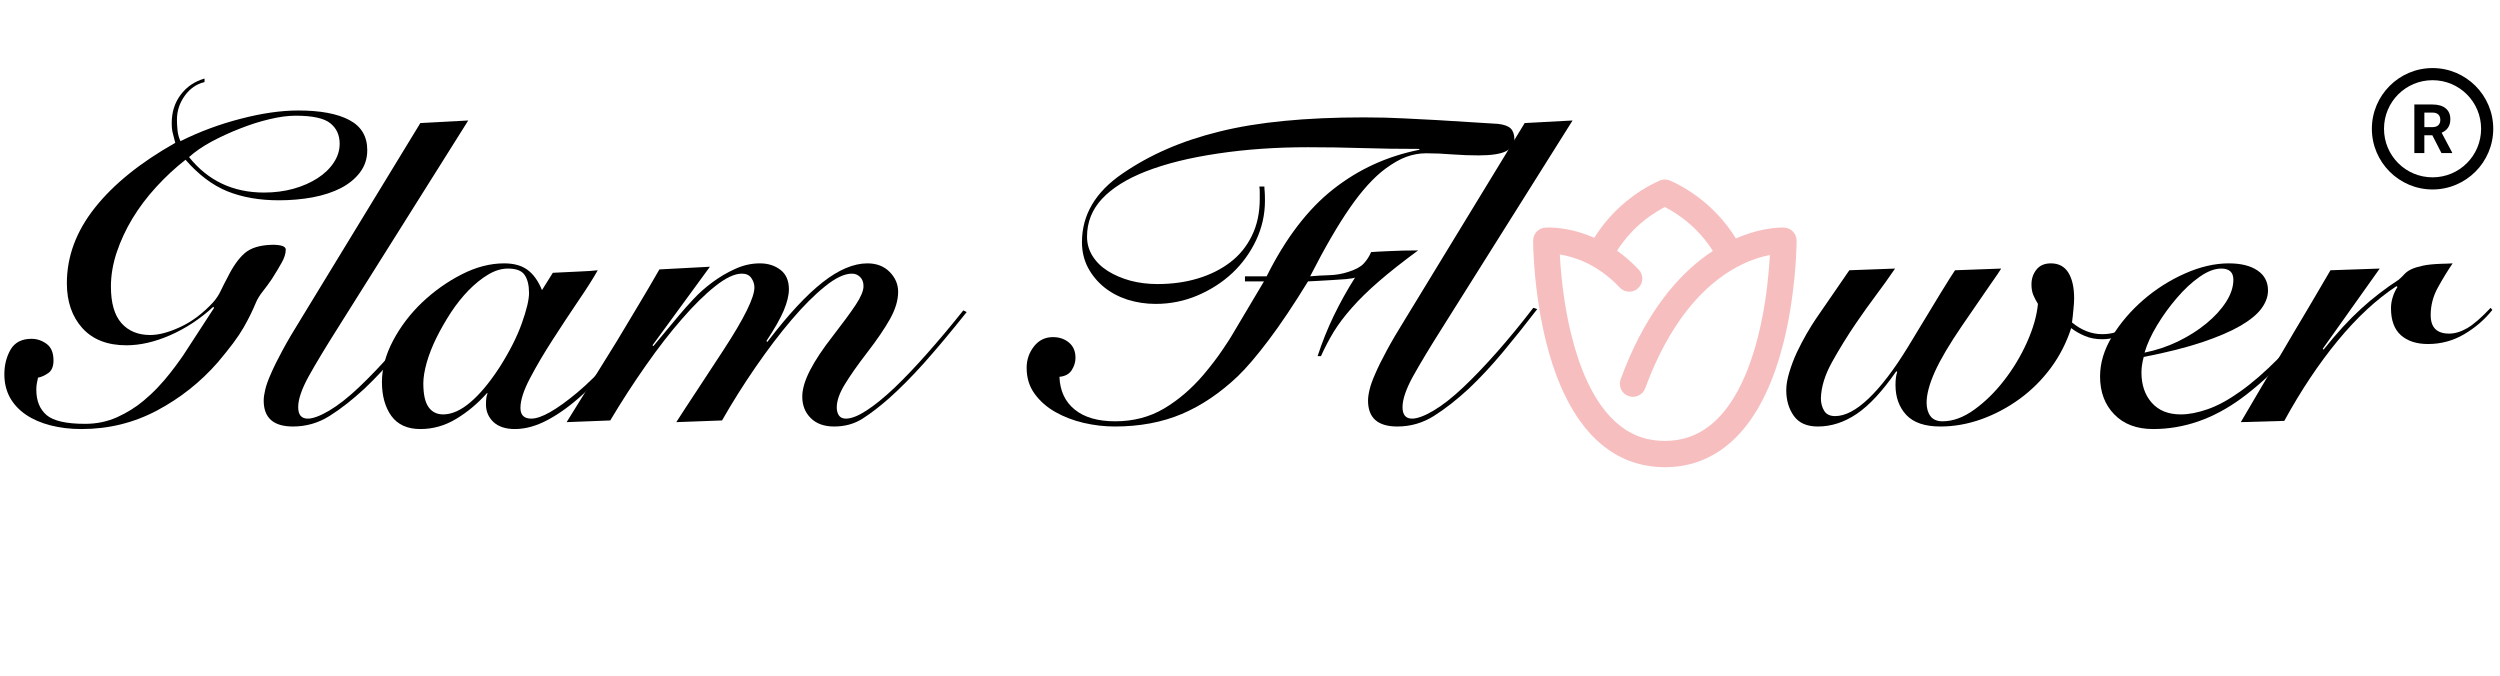
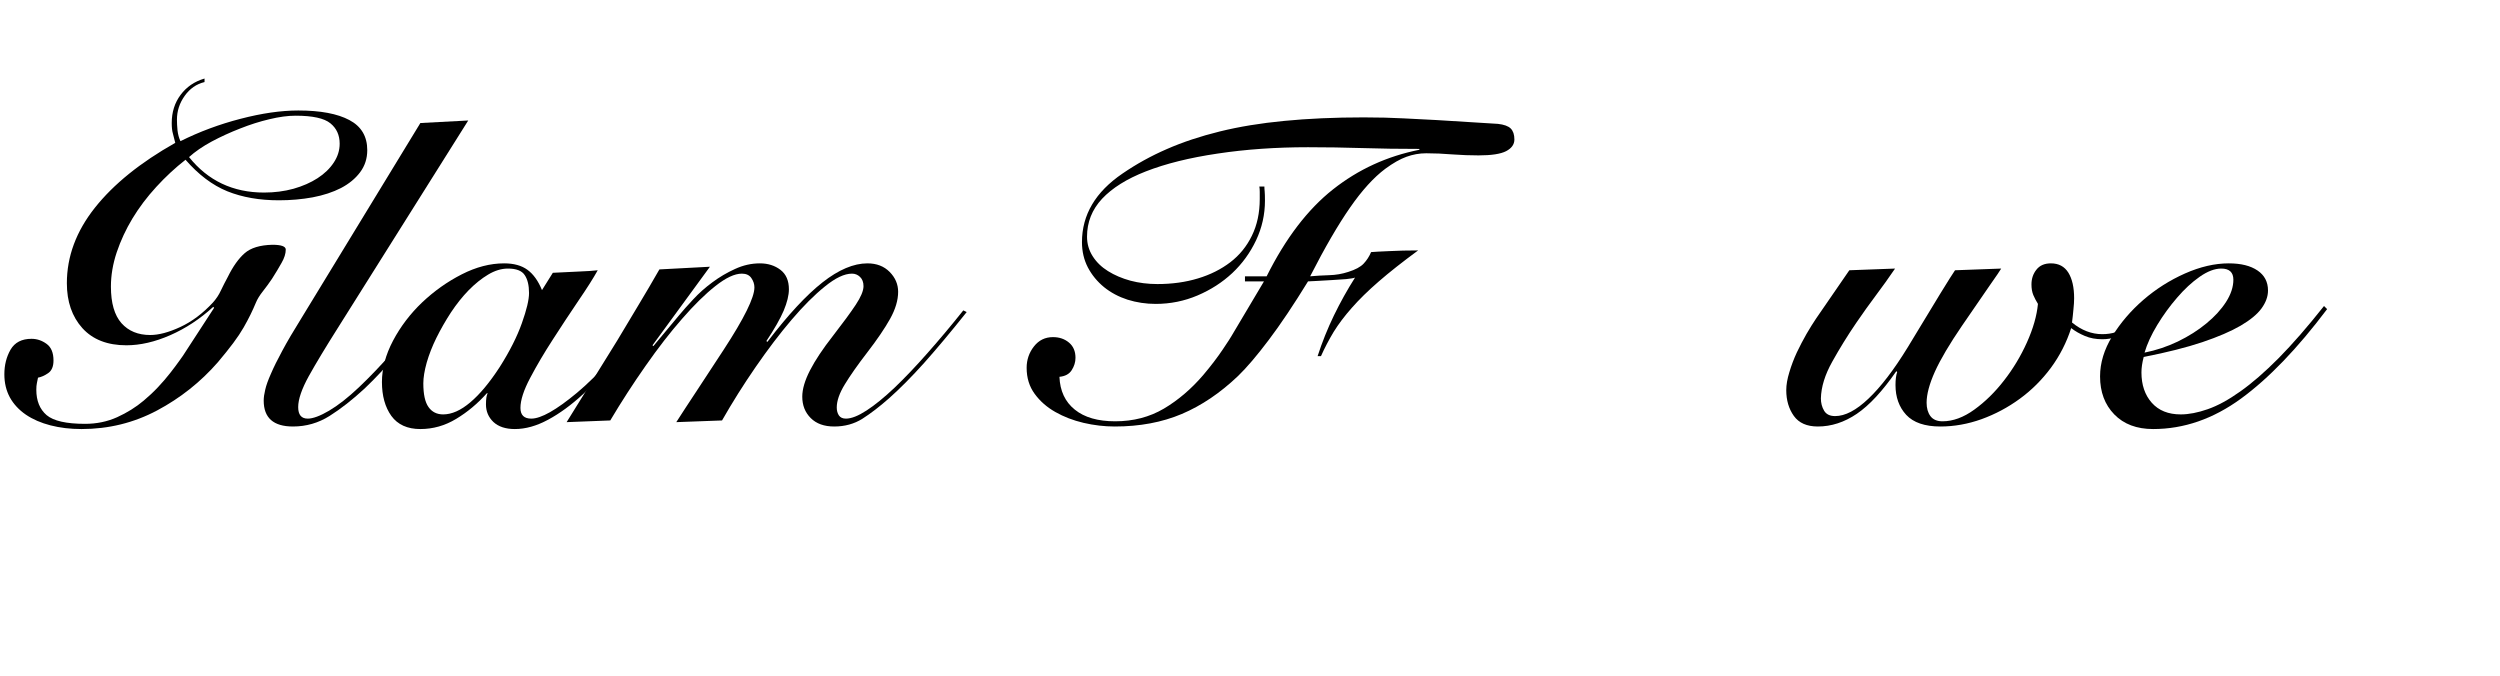
<svg xmlns="http://www.w3.org/2000/svg" width="370" zoomAndPan="magnify" viewBox="0 0 277.5 75" height="100" preserveAspectRatio="xMidYMid meet" version="1.0">
  <defs>
    <g />
    <clipPath id="dc3e434565">
-       <path d="M 170.172 19.938 L 199.371 19.938 L 199.371 52 L 170.172 52 Z M 170.172 19.938 " clip-rule="nonzero" />
-     </clipPath>
+       </clipPath>
    <clipPath id="6f9a3e8f3f">
-       <path d="M 263.277 7.555 L 276.75 7.555 L 276.75 21.031 L 263.277 21.031 Z M 263.277 7.555 " clip-rule="nonzero" />
-     </clipPath>
+       </clipPath>
  </defs>
  <g clip-path="url(#dc3e434565)">
    <path fill="#f7bebf" d="M 198.051 25.262 C 198.027 25.262 197.961 25.254 197.855 25.254 C 197.457 25.254 196.508 25.293 195.203 25.613 C 194.461 25.793 193.605 26.066 192.68 26.469 C 192.223 25.707 191.512 24.699 190.484 23.641 C 189.879 23.008 189.156 22.363 188.312 21.75 C 187.469 21.137 186.5 20.547 185.402 20.051 C 185.395 20.051 185.387 20.043 185.383 20.043 C 185.371 20.039 185.363 20.039 185.352 20.031 C 185.336 20.023 185.324 20.02 185.312 20.02 C 185.305 20.012 185.293 20.012 185.285 20.012 C 185.273 20.008 185.254 20 185.242 20 C 185.234 20 185.23 19.992 185.223 19.992 C 185.203 19.988 185.191 19.98 185.172 19.98 C 185.164 19.98 185.16 19.98 185.16 19.973 C 185.141 19.969 185.121 19.969 185.102 19.961 C 185.094 19.961 185.094 19.961 185.09 19.961 C 185.07 19.953 185.051 19.953 185.031 19.949 C 185.023 19.949 185.023 19.949 185.02 19.949 C 185 19.949 184.98 19.941 184.961 19.941 C 184.953 19.941 184.949 19.941 184.949 19.941 C 184.93 19.941 184.91 19.938 184.898 19.938 C 184.891 19.938 184.883 19.938 184.871 19.938 C 184.859 19.938 184.84 19.938 184.828 19.938 C 184.812 19.938 184.801 19.938 184.793 19.938 C 184.781 19.938 184.77 19.938 184.762 19.938 C 184.75 19.938 184.73 19.938 184.719 19.938 C 184.711 19.938 184.707 19.938 184.691 19.938 C 184.672 19.938 184.652 19.938 184.641 19.941 C 184.637 19.941 184.629 19.941 184.629 19.941 C 184.609 19.941 184.59 19.949 184.57 19.949 C 184.566 19.949 184.566 19.949 184.559 19.949 C 184.539 19.953 184.52 19.953 184.5 19.961 C 184.496 19.961 184.496 19.961 184.488 19.961 C 184.469 19.969 184.449 19.969 184.43 19.973 C 184.426 19.973 184.418 19.973 184.418 19.98 C 184.398 19.988 184.387 19.988 184.367 19.992 C 184.359 19.992 184.355 20 184.348 20 C 184.336 20.008 184.316 20.012 184.305 20.012 C 184.297 20.012 184.285 20.02 184.277 20.023 C 184.266 20.031 184.25 20.039 184.238 20.039 C 184.227 20.043 184.219 20.043 184.207 20.051 C 184.199 20.051 184.195 20.059 184.188 20.059 C 182.727 20.727 181.492 21.539 180.477 22.383 C 179.719 23.016 179.074 23.66 178.535 24.273 C 177.848 25.062 177.328 25.805 176.965 26.398 C 176.844 26.34 176.715 26.289 176.594 26.238 C 175.535 25.805 174.562 25.555 173.762 25.422 C 172.961 25.289 172.328 25.254 171.934 25.254 C 171.684 25.254 171.531 25.27 171.5 25.27 C 170.754 25.324 170.176 25.957 170.176 26.711 C 170.176 26.742 170.176 28.27 170.387 30.551 C 170.547 32.262 170.824 34.395 171.312 36.652 C 171.68 38.348 172.168 40.113 172.82 41.828 C 173.312 43.109 173.895 44.363 174.598 45.535 C 175.125 46.41 175.719 47.242 176.398 48 C 176.902 48.57 177.457 49.094 178.059 49.566 C 178.965 50.27 179.98 50.852 181.109 51.246 C 182.242 51.641 183.48 51.859 184.801 51.859 C 185.734 51.859 186.621 51.758 187.457 51.551 C 188.242 51.367 188.984 51.094 189.672 50.746 C 190.32 50.43 190.926 50.047 191.488 49.609 C 192.539 48.801 193.441 47.824 194.215 46.75 C 194.891 45.805 195.473 44.789 195.977 43.73 C 196.859 41.879 197.504 39.891 197.988 37.965 C 198.352 36.512 198.621 35.09 198.816 33.773 C 199.117 31.793 199.27 30.043 199.348 28.781 C 199.426 27.516 199.426 26.742 199.426 26.723 C 199.426 25.938 198.816 25.301 198.051 25.262 Z M 195.406 36.238 C 195.062 37.809 194.602 39.418 194.016 40.934 C 193.574 42.07 193.059 43.156 192.465 44.125 C 192.016 44.852 191.531 45.523 190.996 46.113 C 190.594 46.551 190.172 46.949 189.723 47.293 C 189.047 47.809 188.32 48.219 187.508 48.5 C 186.699 48.781 185.809 48.941 184.801 48.941 C 184.086 48.941 183.43 48.855 182.82 48.719 C 182.246 48.582 181.715 48.387 181.219 48.137 C 180.746 47.906 180.305 47.625 179.883 47.301 C 179.094 46.691 178.383 45.934 177.746 45.047 C 177.188 44.273 176.691 43.402 176.25 42.473 C 175.477 40.848 174.883 39.043 174.438 37.246 C 174.098 35.902 173.848 34.566 173.656 33.32 C 173.371 31.449 173.23 29.789 173.16 28.594 C 173.152 28.473 173.148 28.363 173.141 28.25 C 173.914 28.371 174.941 28.625 176.078 29.168 C 176.312 29.285 176.559 29.406 176.801 29.547 C 176.836 29.57 176.875 29.59 176.914 29.609 C 177.234 29.797 177.566 30.012 177.898 30.25 C 178.523 30.703 179.164 31.25 179.793 31.922 C 180.344 32.504 181.262 32.535 181.844 31.98 C 182.426 31.43 182.457 30.512 181.902 29.93 C 181.109 29.094 180.301 28.398 179.496 27.828 C 179.879 27.223 180.457 26.418 181.277 25.582 C 181.773 25.07 182.363 24.555 183.051 24.055 C 183.574 23.684 184.156 23.32 184.801 22.98 C 185.754 23.473 186.57 24.035 187.266 24.609 C 187.898 25.133 188.43 25.664 188.875 26.176 C 189.426 26.801 189.832 27.387 190.125 27.855 C 189.68 28.148 189.219 28.473 188.762 28.836 C 187.203 30.062 185.598 31.699 184.078 33.871 C 182.559 36.039 181.129 38.734 179.891 42.094 C 179.617 42.848 180 43.684 180.754 43.961 C 181.508 44.234 182.344 43.852 182.617 43.098 C 183.988 39.367 185.594 36.59 187.215 34.508 C 188.434 32.949 189.668 31.781 190.844 30.895 C 191.723 30.23 192.574 29.73 193.352 29.355 C 194.527 28.785 195.562 28.488 196.348 28.328 C 196.387 28.32 196.422 28.312 196.457 28.309 C 196.422 28.902 196.371 29.641 196.289 30.484 C 196.141 32.125 195.875 34.145 195.406 36.238 Z M 195.406 36.238 " fill-opacity="1" fill-rule="nonzero" />
  </g>
  <g fill="#000000" fill-opacity="1">
    <g transform="translate(0, 46.858)">
      <g>
        <path d="M 22.703 -37.75 C 21.805 -37.531 21.07 -37.02 20.5 -36.219 C 19.926 -35.414 19.641 -34.535 19.641 -33.578 C 19.641 -33.234 19.66 -32.836 19.703 -32.391 C 19.754 -31.941 19.863 -31.539 20.031 -31.188 C 22.133 -32.238 24.359 -33.066 26.703 -33.672 C 29.055 -34.285 31.191 -34.594 33.109 -34.594 C 35.566 -34.594 37.457 -34.238 38.781 -33.531 C 40.102 -32.832 40.766 -31.719 40.766 -30.188 C 40.766 -29.258 40.5 -28.441 39.969 -27.734 C 39.445 -27.035 38.738 -26.453 37.844 -25.984 C 36.945 -25.523 35.898 -25.18 34.703 -24.953 C 33.504 -24.734 32.254 -24.625 30.953 -24.625 C 28.805 -24.625 26.898 -24.957 25.234 -25.625 C 23.578 -26.301 22.031 -27.469 20.594 -29.125 C 19.445 -28.227 18.363 -27.223 17.344 -26.109 C 16.32 -24.992 15.441 -23.828 14.703 -22.609 C 13.973 -21.398 13.391 -20.145 12.953 -18.844 C 12.523 -17.551 12.312 -16.285 12.312 -15.047 C 12.312 -13.223 12.703 -11.867 13.484 -10.984 C 14.266 -10.109 15.328 -9.672 16.672 -9.672 C 17.629 -9.672 18.742 -9.969 20.016 -10.562 C 21.297 -11.156 22.5 -12.055 23.625 -13.266 C 24 -13.68 24.297 -14.129 24.516 -14.609 C 24.742 -15.086 25.004 -15.598 25.297 -16.141 C 25.867 -17.297 26.488 -18.164 27.156 -18.75 C 27.832 -19.344 28.859 -19.656 30.234 -19.688 C 31.223 -19.688 31.719 -19.508 31.719 -19.156 C 31.719 -18.707 31.562 -18.211 31.25 -17.672 C 30.945 -17.129 30.594 -16.539 30.188 -15.906 C 29.863 -15.426 29.523 -14.961 29.172 -14.516 C 28.816 -14.066 28.562 -13.648 28.406 -13.266 C 28.219 -12.816 28.02 -12.379 27.812 -11.953 C 27.602 -11.523 27.348 -11.047 27.047 -10.516 C 26.742 -9.984 26.359 -9.406 25.891 -8.781 C 25.43 -8.164 24.863 -7.457 24.188 -6.656 C 22.27 -4.457 20.02 -2.672 17.438 -1.297 C 14.852 0.078 12.055 0.766 9.047 0.766 C 7.805 0.766 6.66 0.629 5.609 0.359 C 4.555 0.086 3.645 -0.305 2.875 -0.828 C 2.102 -1.359 1.508 -2 1.094 -2.75 C 0.688 -3.5 0.484 -4.352 0.484 -5.312 C 0.484 -6.332 0.711 -7.242 1.172 -8.047 C 1.641 -8.848 2.414 -9.25 3.5 -9.25 C 4.102 -9.25 4.66 -9.062 5.172 -8.688 C 5.68 -8.32 5.938 -7.707 5.938 -6.844 C 5.938 -6.176 5.738 -5.707 5.344 -5.438 C 4.945 -5.164 4.57 -5 4.219 -4.938 C 4.188 -4.738 4.145 -4.535 4.094 -4.328 C 4.051 -4.129 4.031 -3.883 4.031 -3.594 C 4.031 -2.375 4.41 -1.438 5.172 -0.781 C 5.941 -0.133 7.363 0.188 9.438 0.188 C 10.719 0.188 11.906 -0.055 13 -0.547 C 14.102 -1.047 15.086 -1.66 15.953 -2.391 C 16.523 -2.867 17.055 -3.367 17.547 -3.891 C 18.047 -4.422 18.492 -4.941 18.891 -5.453 C 19.297 -5.973 19.641 -6.43 19.922 -6.828 C 20.211 -7.223 20.438 -7.551 20.594 -7.812 L 23.766 -12.688 L 23.672 -12.797 C 22.203 -11.453 20.613 -10.406 18.906 -9.656 C 17.195 -8.906 15.57 -8.531 14.031 -8.531 C 11.926 -8.531 10.297 -9.164 9.141 -10.438 C 7.992 -11.719 7.422 -13.379 7.422 -15.422 C 7.422 -18.391 8.457 -21.18 10.531 -23.797 C 12.613 -26.422 15.586 -28.82 19.453 -31 C 19.359 -31.414 19.27 -31.766 19.188 -32.047 C 19.102 -32.336 19.062 -32.723 19.062 -33.203 C 19.062 -34.41 19.391 -35.453 20.047 -36.328 C 20.703 -37.211 21.586 -37.816 22.703 -38.141 Z M 20.984 -29.422 C 23.086 -26.797 25.863 -25.484 29.312 -25.484 C 30.469 -25.484 31.555 -25.625 32.578 -25.906 C 33.598 -26.195 34.488 -26.586 35.25 -27.078 C 36.02 -27.578 36.617 -28.156 37.047 -28.812 C 37.484 -29.469 37.703 -30.164 37.703 -30.906 C 37.703 -31.863 37.359 -32.617 36.672 -33.172 C 35.984 -33.734 34.695 -34.016 32.812 -34.016 C 31.945 -34.016 30.977 -33.883 29.906 -33.625 C 28.844 -33.375 27.758 -33.031 26.656 -32.594 C 25.551 -32.164 24.492 -31.68 23.484 -31.141 C 22.484 -30.598 21.648 -30.023 20.984 -29.422 Z M 20.984 -29.422 " />
      </g>
    </g>
  </g>
  <g fill="#000000" fill-opacity="1">
    <g transform="translate(30.13, 46.858)">
      <g>
        <path d="M 7.328 -10.391 C 6.016 -8.316 4.957 -6.562 4.156 -5.125 C 3.363 -3.688 2.969 -2.535 2.969 -1.672 C 2.969 -0.816 3.32 -0.391 4.031 -0.391 C 4.602 -0.391 5.391 -0.68 6.391 -1.266 C 7.398 -1.859 8.508 -2.727 9.719 -3.875 C 10.906 -5 12.16 -6.312 13.484 -7.812 C 14.805 -9.312 16.141 -10.938 17.484 -12.688 L 17.922 -12.547 C 16.578 -10.797 15.289 -9.188 14.062 -7.719 C 12.832 -6.25 11.594 -4.922 10.344 -3.734 C 9 -2.492 7.703 -1.477 6.453 -0.688 C 5.211 0.094 3.859 0.484 2.391 0.484 C 0.223 0.484 -0.859 -0.473 -0.859 -2.391 C -0.859 -2.742 -0.801 -3.148 -0.688 -3.609 C -0.582 -4.078 -0.375 -4.66 -0.062 -5.359 C 0.238 -6.066 0.66 -6.922 1.203 -7.922 C 1.742 -8.93 2.461 -10.156 3.359 -11.594 L 16.531 -33.203 L 21.844 -33.484 Z M 7.328 -10.391 " />
      </g>
    </g>
  </g>
  <g fill="#000000" fill-opacity="1">
    <g transform="translate(42.489, 46.858)">
      <g>
        <path d="M 18.875 -16.578 C 19.988 -16.641 20.961 -16.688 21.797 -16.719 C 22.629 -16.75 23.316 -16.797 23.859 -16.859 C 23.379 -15.992 22.664 -14.867 21.719 -13.484 C 20.781 -12.098 19.832 -10.66 18.875 -9.172 C 17.914 -7.691 17.078 -6.27 16.359 -4.906 C 15.641 -3.551 15.281 -2.441 15.281 -1.578 C 15.281 -0.785 15.68 -0.391 16.484 -0.391 C 17.566 -0.391 19.254 -1.344 21.547 -3.25 C 23.848 -5.164 26.691 -8.312 30.078 -12.688 L 30.422 -12.5 C 29.016 -10.645 27.625 -8.91 26.25 -7.297 C 24.875 -5.691 23.531 -4.289 22.219 -3.094 C 20.914 -1.895 19.625 -0.953 18.344 -0.266 C 17.07 0.422 15.844 0.766 14.656 0.766 C 13.633 0.766 12.844 0.504 12.281 -0.016 C 11.727 -0.547 11.453 -1.195 11.453 -1.969 C 11.453 -2.57 11.516 -2.984 11.641 -3.203 L 11.547 -3.203 C 10.523 -2.055 9.391 -1.109 8.141 -0.359 C 6.898 0.391 5.578 0.766 4.172 0.766 C 2.734 0.766 1.66 0.281 0.953 -0.688 C 0.254 -1.664 -0.094 -2.922 -0.094 -4.453 C -0.094 -5.953 0.316 -7.484 1.141 -9.047 C 1.973 -10.617 3.051 -12.035 4.375 -13.297 C 5.707 -14.555 7.172 -15.594 8.766 -16.406 C 10.359 -17.219 11.926 -17.625 13.469 -17.625 C 14.551 -17.625 15.414 -17.383 16.062 -16.906 C 16.719 -16.426 17.254 -15.676 17.672 -14.656 Z M 6.703 -0.859 C 7.66 -0.859 8.664 -1.305 9.719 -2.203 C 10.781 -3.098 11.867 -4.406 12.984 -6.125 C 14.098 -7.883 14.914 -9.504 15.438 -10.984 C 15.969 -12.473 16.234 -13.586 16.234 -14.328 C 16.234 -15.191 16.07 -15.859 15.75 -16.328 C 15.438 -16.805 14.816 -17.047 13.891 -17.047 C 13.16 -17.047 12.426 -16.82 11.688 -16.375 C 10.957 -15.938 10.238 -15.359 9.531 -14.641 C 8.832 -13.922 8.176 -13.098 7.562 -12.172 C 6.957 -11.242 6.422 -10.305 5.953 -9.359 C 5.492 -8.422 5.133 -7.504 4.875 -6.609 C 4.625 -5.711 4.5 -4.945 4.5 -4.312 C 4.5 -3.094 4.691 -2.211 5.078 -1.672 C 5.461 -1.129 6.004 -0.859 6.703 -0.859 Z M 6.703 -0.859 " />
      </g>
    </g>
  </g>
  <g fill="#000000" fill-opacity="1">
    <g transform="translate(67.302, 46.858)">
      <g>
        <path d="M 20.266 -14.75 C 20.266 -14.082 20.07 -13.289 19.688 -12.375 C 19.301 -11.469 18.66 -10.344 17.766 -9 L 17.875 -8.906 C 20.164 -11.906 22.207 -14.109 24 -15.516 C 25.789 -16.922 27.453 -17.625 28.984 -17.625 C 30.004 -17.625 30.828 -17.305 31.453 -16.672 C 32.078 -16.035 32.391 -15.301 32.391 -14.469 C 32.391 -13.539 32.094 -12.539 31.5 -11.469 C 30.906 -10.406 30.066 -9.172 28.984 -7.766 C 27.898 -6.359 27.062 -5.164 26.469 -4.188 C 25.875 -3.219 25.578 -2.363 25.578 -1.625 C 25.578 -1.281 25.656 -0.988 25.812 -0.75 C 25.977 -0.508 26.238 -0.391 26.594 -0.391 C 27.195 -0.391 27.961 -0.691 28.891 -1.297 C 29.816 -1.898 30.852 -2.742 32 -3.828 C 33.145 -4.922 34.363 -6.203 35.656 -7.672 C 36.957 -9.141 38.281 -10.719 39.625 -12.406 L 40 -12.219 C 38.238 -10.008 36.664 -8.129 35.281 -6.578 C 33.895 -5.035 32.594 -3.723 31.375 -2.641 C 30.32 -1.711 29.336 -0.957 28.422 -0.375 C 27.516 0.195 26.473 0.484 25.297 0.484 C 24.18 0.484 23.312 0.172 22.688 -0.453 C 22.062 -1.078 21.75 -1.867 21.75 -2.828 C 21.75 -3.66 22.035 -4.633 22.609 -5.75 C 23.18 -6.863 24.031 -8.141 25.156 -9.578 C 26.27 -11.016 27.113 -12.164 27.688 -13.031 C 28.258 -13.895 28.547 -14.582 28.547 -15.094 C 28.547 -15.539 28.414 -15.883 28.156 -16.125 C 27.906 -16.363 27.609 -16.484 27.266 -16.484 C 26.43 -16.484 25.43 -16.008 24.266 -15.062 C 23.098 -14.125 21.859 -12.883 20.547 -11.344 C 19.242 -9.812 17.922 -8.07 16.578 -6.125 C 15.234 -4.176 13.988 -2.195 12.844 -0.188 L 7.766 0 C 8.398 -0.988 9.156 -2.145 10.031 -3.469 C 10.914 -4.801 11.914 -6.328 13.031 -8.047 C 15.301 -11.523 16.438 -13.828 16.438 -14.953 C 16.438 -15.328 16.32 -15.676 16.094 -16 C 15.875 -16.32 15.523 -16.484 15.047 -16.484 C 14.242 -16.484 13.266 -16.023 12.109 -15.109 C 10.961 -14.203 9.727 -12.988 8.406 -11.469 C 7.082 -9.957 5.734 -8.219 4.359 -6.25 C 2.984 -4.289 1.676 -2.27 0.438 -0.188 L -4.406 0 L 1.203 -9.047 C 1.992 -10.359 2.781 -11.672 3.562 -12.984 C 4.352 -14.297 5.129 -15.617 5.891 -16.953 L 11.5 -17.25 L 5.125 -8.531 L 5.219 -8.438 L 8.047 -11.828 C 8.492 -12.367 9.031 -12.973 9.656 -13.641 C 10.281 -14.316 10.984 -14.941 11.766 -15.516 C 12.547 -16.098 13.383 -16.594 14.281 -17 C 15.176 -17.414 16.098 -17.625 17.047 -17.625 C 17.941 -17.625 18.703 -17.383 19.328 -16.906 C 19.953 -16.426 20.266 -15.707 20.266 -14.75 Z M 20.266 -14.75 " />
      </g>
    </g>
  </g>
  <g fill="#000000" fill-opacity="1">
    <g transform="translate(101.84, 46.858)">
      <g />
    </g>
  </g>
  <g fill="#000000" fill-opacity="1">
    <g transform="translate(114.629, 46.858)">
      <g>
        <path d="M 53.469 -31.375 C 53.469 -30.832 53.16 -30.398 52.547 -30.078 C 51.941 -29.766 50.922 -29.609 49.484 -29.609 C 48.555 -29.609 47.586 -29.645 46.578 -29.719 C 45.578 -29.801 44.613 -29.844 43.688 -29.844 C 42.926 -29.844 42.191 -29.711 41.484 -29.453 C 40.785 -29.203 40.004 -28.758 39.141 -28.125 C 37.859 -27.164 36.555 -25.734 35.234 -23.828 C 33.91 -21.93 32.43 -19.383 30.797 -16.188 C 31.473 -16.25 32.176 -16.289 32.906 -16.312 C 33.645 -16.332 34.348 -16.453 35.016 -16.672 C 35.816 -16.922 36.391 -17.227 36.734 -17.594 C 37.086 -17.969 37.363 -18.395 37.562 -18.875 C 37.906 -18.906 38.57 -18.941 39.562 -18.984 C 40.562 -19.035 41.633 -19.062 42.781 -19.062 C 41.051 -17.789 39.594 -16.641 38.406 -15.609 C 37.227 -14.586 36.234 -13.613 35.422 -12.688 C 34.609 -11.77 33.938 -10.879 33.406 -10.016 C 32.883 -9.148 32.414 -8.254 32 -7.328 L 31.625 -7.328 C 32.133 -8.891 32.738 -10.395 33.438 -11.844 C 34.145 -13.301 34.926 -14.703 35.781 -16.047 C 35.625 -15.984 35.289 -15.926 34.781 -15.875 C 34.27 -15.832 33.723 -15.797 33.141 -15.766 C 32.566 -15.734 32.023 -15.703 31.516 -15.672 C 31.004 -15.641 30.688 -15.625 30.562 -15.625 C 28.969 -13.031 27.516 -10.863 26.203 -9.125 C 24.891 -7.383 23.754 -6.051 22.797 -5.125 C 20.816 -3.238 18.734 -1.832 16.547 -0.906 C 14.359 0.02 11.879 0.484 9.109 0.484 C 7.953 0.484 6.797 0.348 5.641 0.078 C 4.492 -0.191 3.453 -0.594 2.516 -1.125 C 1.578 -1.656 0.812 -2.328 0.219 -3.141 C -0.375 -3.953 -0.672 -4.914 -0.672 -6.031 C -0.672 -6.926 -0.398 -7.719 0.141 -8.406 C 0.68 -9.094 1.383 -9.438 2.25 -9.438 C 2.957 -9.438 3.551 -9.234 4.031 -8.828 C 4.508 -8.43 4.75 -7.867 4.75 -7.141 C 4.75 -6.66 4.609 -6.203 4.328 -5.766 C 4.055 -5.336 3.602 -5.094 2.969 -5.031 C 3.031 -3.469 3.598 -2.254 4.672 -1.391 C 5.742 -0.523 7.238 -0.094 9.156 -0.094 C 11.164 -0.094 12.969 -0.562 14.562 -1.5 C 16.156 -2.445 17.609 -3.688 18.922 -5.219 C 19.785 -6.238 20.508 -7.188 21.094 -8.062 C 21.688 -8.945 22.016 -9.453 22.078 -9.578 L 25.672 -15.625 L 23.562 -15.625 L 23.562 -16.188 L 25.969 -16.188 C 28.07 -20.406 30.531 -23.625 33.344 -25.844 C 36.156 -28.062 39.348 -29.523 42.922 -30.234 L 42.922 -30.328 C 40.691 -30.328 38.578 -30.359 36.578 -30.422 C 34.578 -30.484 32.57 -30.516 30.562 -30.516 C 26.988 -30.516 23.645 -30.281 20.531 -29.812 C 17.414 -29.352 14.754 -28.691 12.547 -27.828 C 10.441 -27.004 8.828 -25.992 7.703 -24.797 C 6.586 -23.598 6.031 -22.195 6.031 -20.594 C 6.031 -19.801 6.238 -19.078 6.656 -18.422 C 7.07 -17.766 7.641 -17.211 8.359 -16.766 C 9.078 -16.316 9.906 -15.961 10.844 -15.703 C 11.789 -15.453 12.789 -15.328 13.844 -15.328 C 15.469 -15.328 16.969 -15.535 18.344 -15.953 C 19.719 -16.367 20.914 -16.969 21.938 -17.75 C 22.957 -18.531 23.754 -19.508 24.328 -20.688 C 24.91 -21.875 25.203 -23.234 25.203 -24.766 C 25.203 -25.055 25.203 -25.32 25.203 -25.562 C 25.203 -25.801 25.188 -26 25.156 -26.156 L 25.719 -26.156 C 25.719 -26 25.727 -25.816 25.75 -25.609 C 25.77 -25.398 25.781 -25.055 25.781 -24.578 C 25.781 -23.047 25.453 -21.582 24.797 -20.188 C 24.141 -18.801 23.258 -17.586 22.156 -16.547 C 21.051 -15.516 19.766 -14.688 18.297 -14.062 C 16.828 -13.438 15.281 -13.125 13.656 -13.125 C 12.57 -13.125 11.531 -13.281 10.531 -13.594 C 9.539 -13.914 8.672 -14.379 7.922 -14.984 C 7.172 -15.598 6.57 -16.328 6.125 -17.172 C 5.688 -18.016 5.469 -18.953 5.469 -19.984 C 5.469 -23.016 6.969 -25.551 9.969 -27.594 C 11.5 -28.645 13.141 -29.551 14.891 -30.312 C 16.648 -31.082 18.609 -31.734 20.766 -32.266 C 22.922 -32.797 25.305 -33.188 27.922 -33.438 C 30.547 -33.695 33.488 -33.828 36.75 -33.828 C 38.406 -33.828 39.883 -33.789 41.188 -33.719 C 42.5 -33.656 43.719 -33.594 44.844 -33.531 L 51.641 -33.109 C 52.316 -33.035 52.789 -32.863 53.062 -32.594 C 53.332 -32.32 53.469 -31.914 53.469 -31.375 Z M 53.469 -31.375 " />
      </g>
    </g>
  </g>
  <g fill="#000000" fill-opacity="1">
    <g transform="translate(152.711, 46.858)">
      <g>
-         <path d="M 7.328 -10.391 C 6.016 -8.316 4.957 -6.562 4.156 -5.125 C 3.363 -3.688 2.969 -2.535 2.969 -1.672 C 2.969 -0.816 3.32 -0.391 4.031 -0.391 C 4.602 -0.391 5.391 -0.68 6.391 -1.266 C 7.398 -1.859 8.508 -2.727 9.719 -3.875 C 10.906 -5 12.16 -6.312 13.484 -7.812 C 14.805 -9.312 16.141 -10.938 17.484 -12.688 L 17.922 -12.547 C 16.578 -10.797 15.289 -9.188 14.062 -7.719 C 12.832 -6.25 11.594 -4.922 10.344 -3.734 C 9 -2.492 7.703 -1.477 6.453 -0.688 C 5.211 0.094 3.859 0.484 2.391 0.484 C 0.223 0.484 -0.859 -0.473 -0.859 -2.391 C -0.859 -2.742 -0.801 -3.148 -0.688 -3.609 C -0.582 -4.078 -0.375 -4.66 -0.062 -5.359 C 0.238 -6.066 0.66 -6.922 1.203 -7.922 C 1.742 -8.93 2.461 -10.156 3.359 -11.594 L 16.531 -33.203 L 21.844 -33.484 Z M 7.328 -10.391 " />
-       </g>
+         </g>
    </g>
  </g>
  <g clip-path="url(#6f9a3e8f3f)">
    <path fill="#000000" d="M 270.012 7.555 C 266.301 7.555 263.277 10.578 263.277 14.293 C 263.277 18.004 266.301 21.031 270.012 21.031 C 273.727 21.031 276.75 18.004 276.75 14.293 C 276.75 10.578 273.727 7.555 270.012 7.555 Z M 270.012 8.902 C 273 8.902 275.402 11.309 275.402 14.293 C 275.402 17.277 273 19.684 270.012 19.684 C 267.027 19.684 264.625 17.277 264.625 14.293 C 264.625 11.309 267.027 8.902 270.012 8.902 Z M 267.992 11.598 L 267.992 16.988 L 269.102 16.988 L 269.102 15.012 L 269.988 15.012 L 271 16.988 L 272.191 16.988 L 272.191 16.938 L 271.023 14.734 C 271.172 14.664 271.305 14.586 271.426 14.496 C 271.543 14.406 271.645 14.297 271.727 14.176 C 271.812 14.055 271.875 13.914 271.922 13.758 C 271.965 13.602 271.988 13.422 271.988 13.227 C 271.988 12.961 271.941 12.723 271.852 12.523 C 271.758 12.32 271.629 12.152 271.457 12.016 C 271.289 11.875 271.078 11.773 270.832 11.703 C 270.586 11.633 270.305 11.598 269.996 11.598 Z M 269.105 12.496 L 269.996 12.496 C 270.293 12.496 270.516 12.57 270.66 12.715 C 270.805 12.859 270.875 13.059 270.875 13.312 C 270.875 13.434 270.859 13.543 270.82 13.641 C 270.785 13.738 270.727 13.824 270.656 13.895 C 270.582 13.965 270.492 14.02 270.383 14.055 C 270.273 14.094 270.145 14.113 270 14.113 L 269.105 14.113 Z M 269.105 12.496 " fill-opacity="1" fill-rule="nonzero" />
  </g>
  <g fill="#000000" fill-opacity="1">
    <g transform="translate(199.431, 46.858)">
      <g>
        <path d="M 30.797 -13.75 C 30.797 -13.395 30.77 -12.977 30.719 -12.5 C 30.676 -12.02 30.625 -11.539 30.562 -11.062 C 31.613 -10.195 32.734 -9.766 33.922 -9.766 C 35.004 -9.766 35.953 -10.066 36.766 -10.672 C 37.578 -11.285 38.289 -11.992 38.906 -12.797 L 39.234 -12.547 C 38.598 -11.648 37.82 -10.867 36.906 -10.203 C 36 -9.535 35.004 -9.203 33.922 -9.203 C 33.211 -9.203 32.57 -9.32 32 -9.562 C 31.426 -9.801 30.914 -10.094 30.469 -10.438 C 29.957 -8.844 29.207 -7.375 28.219 -6.031 C 27.227 -4.695 26.078 -3.551 24.766 -2.594 C 23.453 -1.633 22.035 -0.879 20.516 -0.328 C 19.004 0.211 17.484 0.484 15.953 0.484 C 14.223 0.484 12.957 0.051 12.156 -0.812 C 11.363 -1.676 10.969 -2.781 10.969 -4.125 C 10.969 -4.727 11.031 -5.207 11.156 -5.562 L 11.062 -5.656 C 9.531 -3.445 8.066 -1.867 6.672 -0.922 C 5.285 0.016 3.844 0.484 2.344 0.484 C 1.133 0.484 0.25 0.094 -0.312 -0.688 C -0.875 -1.477 -1.156 -2.43 -1.156 -3.547 C -1.156 -4.148 -1.039 -4.816 -0.812 -5.547 C -0.594 -6.285 -0.316 -7.016 0.016 -7.734 C 0.359 -8.453 0.719 -9.141 1.094 -9.797 C 1.477 -10.453 1.832 -11.02 2.156 -11.5 L 5.844 -16.859 L 10.922 -17.047 C 10.223 -16.023 9.516 -15.035 8.797 -14.078 C 8.078 -13.117 7.348 -12.098 6.609 -11.016 C 5.648 -9.609 4.766 -8.176 3.953 -6.719 C 3.141 -5.27 2.719 -3.91 2.688 -2.641 C 2.688 -2.129 2.805 -1.672 3.047 -1.266 C 3.285 -0.867 3.691 -0.672 4.266 -0.672 C 5.379 -0.672 6.613 -1.316 7.969 -2.609 C 9.332 -3.898 10.781 -5.789 12.312 -8.281 C 13.844 -10.812 15.047 -12.797 15.922 -14.234 C 16.805 -15.672 17.359 -16.547 17.578 -16.859 L 22.703 -17.047 C 22.578 -16.828 22.145 -16.191 21.406 -15.141 C 20.676 -14.086 19.656 -12.602 18.344 -10.688 C 16.969 -8.676 15.969 -6.984 15.344 -5.609 C 14.727 -4.234 14.422 -3.082 14.422 -2.156 C 14.422 -1.551 14.562 -1.055 14.844 -0.672 C 15.133 -0.285 15.582 -0.094 16.188 -0.094 C 17.344 -0.094 18.52 -0.523 19.719 -1.391 C 20.914 -2.254 22.016 -3.332 23.016 -4.625 C 24.023 -5.914 24.875 -7.328 25.562 -8.859 C 26.25 -10.391 26.656 -11.812 26.781 -13.125 C 26.582 -13.445 26.41 -13.773 26.266 -14.109 C 26.129 -14.441 26.062 -14.832 26.062 -15.281 C 26.062 -15.914 26.242 -16.461 26.609 -16.922 C 26.973 -17.391 27.508 -17.625 28.219 -17.625 C 29.082 -17.625 29.727 -17.281 30.156 -16.594 C 30.582 -15.906 30.797 -14.957 30.797 -13.75 Z M 30.797 -13.75 " />
      </g>
    </g>
  </g>
  <g fill="#000000" fill-opacity="1">
    <g transform="translate(233.154, 46.858)">
      <g>
        <path d="M 18.594 -14.609 C 18.594 -13.941 18.352 -13.281 17.875 -12.625 C 17.395 -11.969 16.617 -11.328 15.547 -10.703 C 14.473 -10.078 13.055 -9.469 11.297 -8.875 C 9.547 -8.289 7.379 -7.742 4.797 -7.234 C 4.629 -6.598 4.547 -6.023 4.547 -5.516 C 4.547 -4.141 4.926 -3.02 5.688 -2.156 C 6.457 -1.289 7.531 -0.859 8.906 -0.859 C 9.801 -0.859 10.801 -1.051 11.906 -1.438 C 13.008 -1.82 14.211 -2.477 15.516 -3.406 C 16.828 -4.332 18.25 -5.566 19.781 -7.109 C 21.312 -8.66 22.988 -10.586 24.812 -12.891 L 25.156 -12.547 C 21.863 -8.172 18.676 -4.859 15.594 -2.609 C 12.508 -0.359 9.258 0.766 5.844 0.766 C 4.02 0.766 2.582 0.223 1.531 -0.859 C 0.477 -1.941 -0.047 -3.348 -0.047 -5.078 C -0.047 -6.578 0.406 -8.066 1.312 -9.547 C 2.227 -11.035 3.379 -12.379 4.766 -13.578 C 6.148 -14.773 7.688 -15.75 9.375 -16.5 C 11.07 -17.25 12.691 -17.625 14.234 -17.625 C 15.598 -17.625 16.664 -17.359 17.438 -16.828 C 18.207 -16.305 18.594 -15.566 18.594 -14.609 Z M 4.891 -7.719 C 6.16 -7.969 7.395 -8.379 8.594 -8.953 C 9.789 -9.535 10.844 -10.203 11.75 -10.953 C 12.664 -11.703 13.395 -12.5 13.938 -13.344 C 14.477 -14.188 14.75 -15.008 14.75 -15.812 C 14.75 -16.633 14.301 -17.047 13.406 -17.047 C 12.676 -17.047 11.879 -16.742 11.016 -16.141 C 10.148 -15.535 9.312 -14.758 8.5 -13.812 C 7.688 -12.875 6.953 -11.863 6.297 -10.781 C 5.641 -9.695 5.172 -8.676 4.891 -7.719 Z M 4.891 -7.719 " />
      </g>
    </g>
  </g>
  <g fill="#000000" fill-opacity="1">
    <g transform="translate(252.65, 46.858)">
      <g>
-         <path d="M 19.594 -17.625 C 19.051 -16.832 18.508 -15.945 17.969 -14.969 C 17.426 -14 17.156 -12.969 17.156 -11.875 C 17.156 -10.508 17.836 -9.828 19.203 -9.828 C 19.848 -9.828 20.52 -10.031 21.219 -10.438 C 21.926 -10.852 22.789 -11.602 23.812 -12.688 L 24 -12.453 C 23.133 -11.367 22.086 -10.469 20.859 -9.75 C 19.629 -9.031 18.297 -8.672 16.859 -8.672 C 15.586 -8.672 14.582 -9 13.844 -9.656 C 13.113 -10.312 12.75 -11.305 12.75 -12.641 C 12.75 -13.055 12.812 -13.461 12.938 -13.859 C 13.062 -14.266 13.238 -14.645 13.469 -15 L 13.359 -15.094 C 11.129 -13.625 8.957 -11.609 6.844 -9.047 C 4.738 -6.492 2.758 -3.523 0.906 -0.141 L -3.922 0 C -3.16 -1.312 -2.406 -2.598 -1.656 -3.859 C -0.906 -5.117 -0.129 -6.422 0.672 -7.766 C 1.117 -8.523 1.586 -9.32 2.078 -10.156 C 2.578 -10.988 3.066 -11.812 3.547 -12.625 C 4.023 -13.438 4.477 -14.207 4.906 -14.938 C 5.344 -15.676 5.719 -16.316 6.031 -16.859 L 11.5 -17.047 L 5.172 -8.141 L 5.266 -8.047 C 6.004 -8.973 6.719 -9.812 7.406 -10.562 C 8.094 -11.312 8.77 -11.988 9.438 -12.594 C 10.102 -13.207 10.781 -13.773 11.469 -14.297 C 12.156 -14.828 12.867 -15.332 13.609 -15.812 C 13.859 -16.031 14.078 -16.242 14.266 -16.453 C 14.461 -16.66 14.719 -16.836 15.031 -16.984 C 15.352 -17.129 15.758 -17.254 16.25 -17.359 C 16.75 -17.473 17.445 -17.547 18.344 -17.578 C 18.508 -17.578 18.703 -17.582 18.922 -17.594 C 19.148 -17.613 19.375 -17.625 19.594 -17.625 Z M 19.594 -17.625 " />
-       </g>
+         </g>
    </g>
  </g>
</svg>